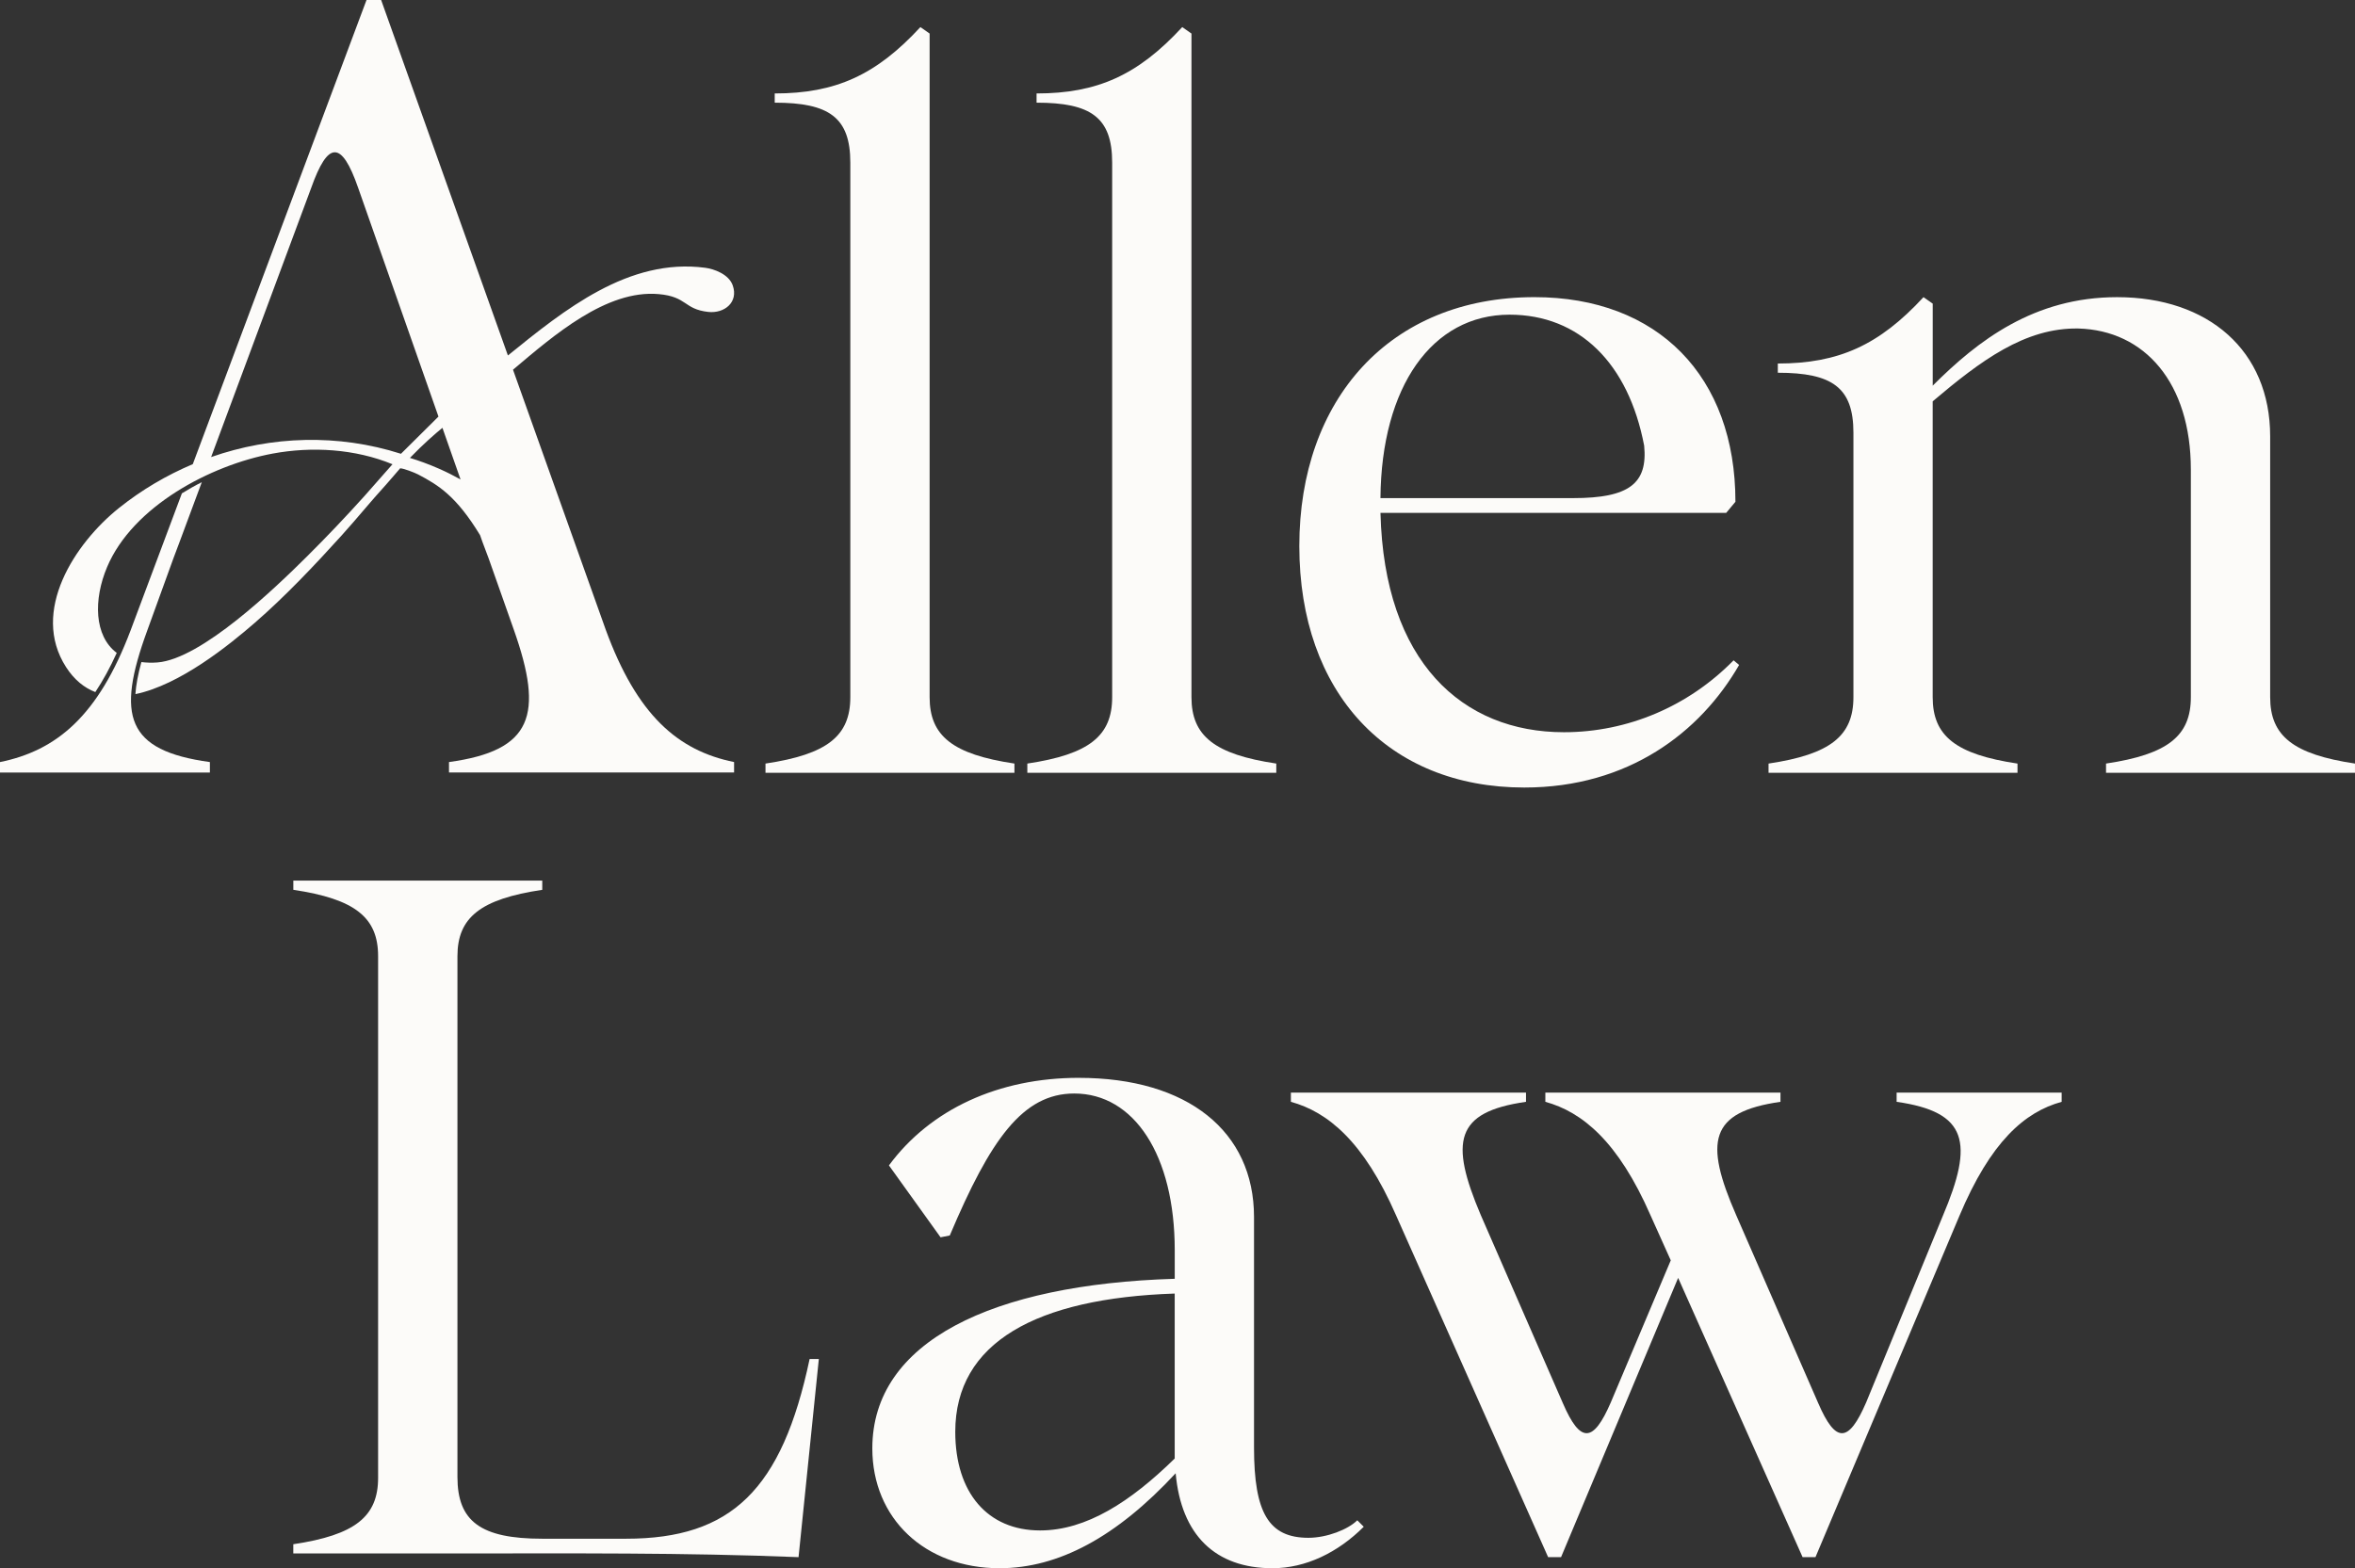
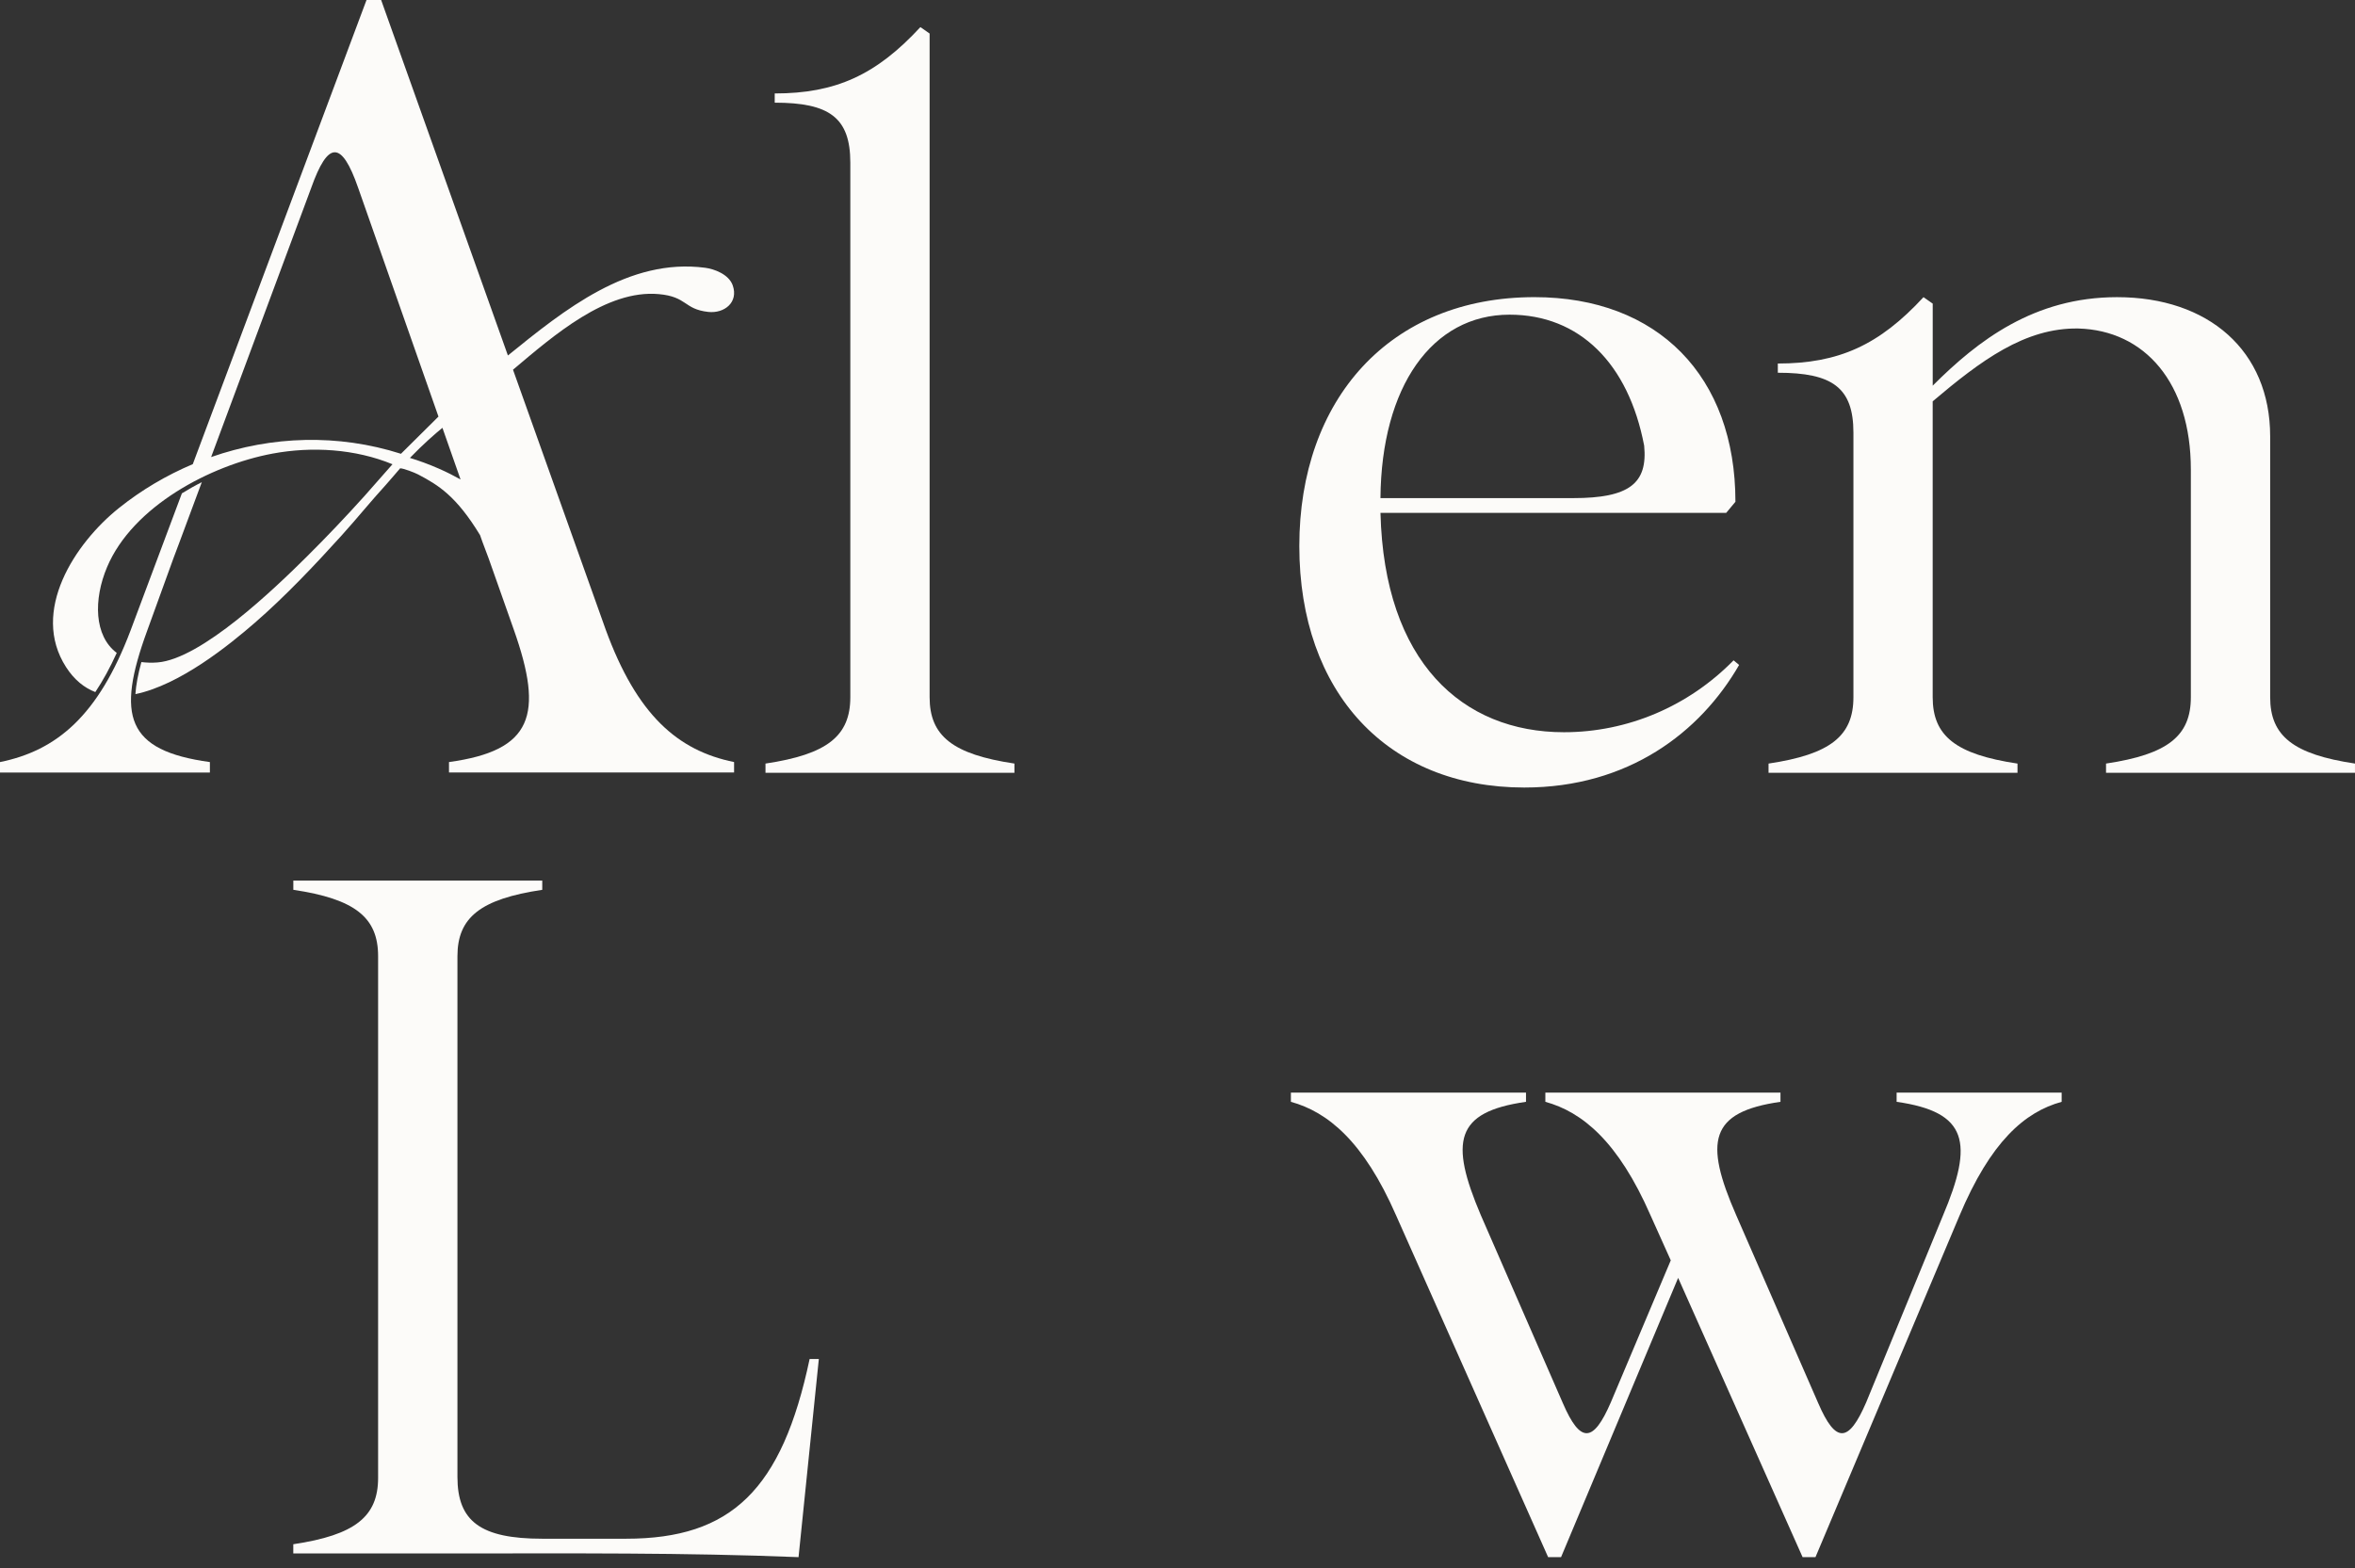
<svg xmlns="http://www.w3.org/2000/svg" id="Layer_1" data-name="Layer 1" viewBox="0 0 1280 852.6">
  <rect x="0" y="0" width="1280" height="852.6" fill="#333333" stroke="none" />
  <defs>
    <style>
      .cls-1 {
        fill: #fcfbf9;
      }
    </style>
  </defs>
  <g>
    <g>
      <path class="cls-1" d="M416.07,415.13c33.58-5.01,46.1-15.03,46.1-36.08V88.39c0-24.55-11.53-32.57-41.09-32.57v-5.01c33.08,0,55.12-10.02,79.18-36.08l5.01,3.51v360.81c0,21.05,12.53,31.07,46.1,36.08v5.01h-135.31v-5.01Z" />
-       <path class="cls-1" d="M558.39,415.13c33.58-5.01,46.1-15.03,46.1-36.08V88.39c0-24.55-11.53-32.57-41.09-32.57v-5.01c33.08,0,55.12-10.02,79.18-36.08l5.01,3.51v360.81c0,21.05,12.53,31.07,46.1,36.08v5.01h-135.31v-5.01Z" />
      <path class="cls-1" d="M850.03,398.09c34.58,0,67.65-14.03,92.21-39.09l3.01,2.51c-21.05,36.58-60.14,66.65-116.76,66.65-74.17,0-122.28-51.62-122.28-131.3s49.11-135.31,127.79-135.31c67.15,0,109.25,43.1,109.25,111.25l-5.01,6.02h-187.92c2,81.18,44.6,119.27,99.72,119.27ZM893.63,242.24c-8.52-44.6-35.08-71.16-73.16-71.16-42.1,0-69.66,39.09-70.16,99.73h104.74c30.57,0,40.59-8.02,38.59-28.57Z" />
      <path class="cls-1" d="M961.28,415.13c33.58-5.01,46.1-15.03,46.1-36.08v-143.82c0-24.56-11.52-32.58-41.09-32.58v-5.01c33.08,0,55.12-10.02,79.18-36.08l5.01,3.51v44.6c24.56-24.56,55.12-48.11,100.22-48.11,49.61,0,83.19,29.07,83.19,75.67v141.82c0,21.05,12.53,31.07,46.1,36.08v5.01h-135.31v-5.01c33.58-5.01,46.1-15.03,46.1-36.08v-123.78c0-47.11-25.05-75.67-61.14-76.67-29.07-.5-53.12,17.54-79.18,39.59v160.87c0,21.05,12.53,31.07,46.1,36.08v5.01h-135.31v-5.01Z" />
    </g>
    <g>
      <path class="cls-1" d="M80.03,342.81l14.19-39.16,3.41-9.08,12.05-32.42c-3.81,1.9-7.37,3.95-10.82,6.07l-27.91,74.59c-17.59,46.54-40.3,65.27-70.95,71.51v5.68h114.08v-5.68c-45.41-6.24-51.08-24.97-34.05-71.51Z" />
      <path class="cls-1" d="M329.19,342.24l-50.36-141.24c22.09-18.63,50.74-43.63,79.19-41.1,15.57,1.38,13.55,8.18,26.89,9.68,8.8.99,16.61-5.26,13.33-14.47-2.16-6.05-10.13-8.9-14.96-9.53-41.59-5.46-76.43,22.75-107.22,47.68L207.16,0h-7.95l-94.42,252.34c-14.26,6.03-27.82,14-40.17,23.88-23.92,19.15-48.22,56.15-28.72,86.46,4.47,6.95,9.9,11.25,15.9,13.58,4.14-6.19,8.01-13.24,11.65-21.3-12.34-9.26-12.69-29.03-5.24-46.68,13.93-33,56.14-55.36,89.89-61.66,21.41-4,44.92-2.58,65.22,5.78,0,0-13.4,15.26-15.27,17.33-10.09,11.22-20.7,22.38-31.41,33.01-17.1,16.97-57.13,55.51-81.01,57.41-3.22.26-6.09.12-8.79-.2-1.84,6.69-2.91,12.45-3.24,17.43,24.17-5,50.83-26.58,64.95-38.83,16.3-14.14,32.67-31.44,47.14-47.45,8.5-9.4,15.65-18.33,24.11-27.59,1.43-1.57,7.69-8.9,7.69-8.9,1.72-.04,7.84,2.32,9.78,3.34,11.03,5.79,20.74,11.74,33.65,32.98l1.28,3.63,3.41,9.08,13.62,38.59c16.46,46.54,10.22,65.84-35.19,72.08v5.68h154.95v-5.68c-30.65-6.24-52.78-25.54-69.81-72.08ZM114.75,248.49l54.39-146.33c9.08-25.54,16.46-26.11,25.54,0l43.64,124.32-20.39,20.23c-34.24-10.93-70.31-9.72-103.18,1.78ZM238.61,254.82c-5.59-2.46-10.91-4.37-15.81-5.87,7.32-7.58,13.71-13.13,17.67-16.35l9.85,28.06c-3.62-2.01-7.48-3.98-11.71-5.84Z" />
    </g>
  </g>
  <g>
    <path class="cls-1" d="M159.43,483.77v-5.01h135.3v5.01c-33.58,5.01-46.1,15.03-46.1,36.08v283.14c0,24.05,12.53,33.57,46.1,33.57h45.6c57.13,0,84.69-26.56,99.72-97.72h5.01l-11.03,107.74c-62.14-2.51-123.78-2.01-185.42-2.01h-89.2v-5.01c33.57-5.01,46.1-15.03,46.1-36.08v-283.64c0-21.05-12.53-31.07-46.1-36.08Z" />
-     <path class="cls-1" d="M586.37,586c59.13,0,95.22,29.07,95.22,75.67v125.28c0,35.58,8.02,49.11,29.57,49.11,10.02,0,21.55-4.51,26.56-9.52l3.51,3.51c-14.03,14.03-31.57,22.55-49.61,22.55-31.07,0-49.61-18.04-52.62-51.62-32.07,34.58-63.64,51.62-95.72,51.62-40.59,0-69.15-27.06-69.15-65.15,0-58.13,65.15-89.2,164.37-92.21v-15.54c0-51.61-22.05-85.19-54.62-85.19-28.06,0-45.6,25.06-67.65,77.18l-5.01,1-28.06-39.09c22.55-30.57,59.63-47.61,103.23-47.61ZM565.32,832.06c25.05,0,49.11-15.54,73.16-39.09v-89.7c-75.17,2.5-119.27,26.56-119.27,75.17,0,33.08,17.54,53.62,46.1,53.62Z" />
    <path class="cls-1" d="M979.76,846.59l-67.65-151.84-63.64,151.84h-7.02l-82.69-185.92c-17.54-40.09-37.08-56.13-57.13-61.64v-5.01h127.79v5.01c-38.59,5.51-41.59,21.55-24.55,61.64l44.6,102.23c9.52,22.05,16.54,21.55,26.06-.5l32.57-77.18-11.03-24.55c-17.54-40.09-37.08-56.13-57.13-61.64v-5.01h127.79v5.01c-38.59,5.51-41.6,21.55-24.06,61.64l44.6,102.23c9.52,22.05,16.54,21.55,26.06-.5l41.59-101.23c17.04-40.09,13.53-56.63-25.06-62.14v-5.01h89.7v5.01c-20.05,5.51-38.59,21.55-55.63,62.14l-78.18,185.42h-7.01Z" />
  </g>
</svg>